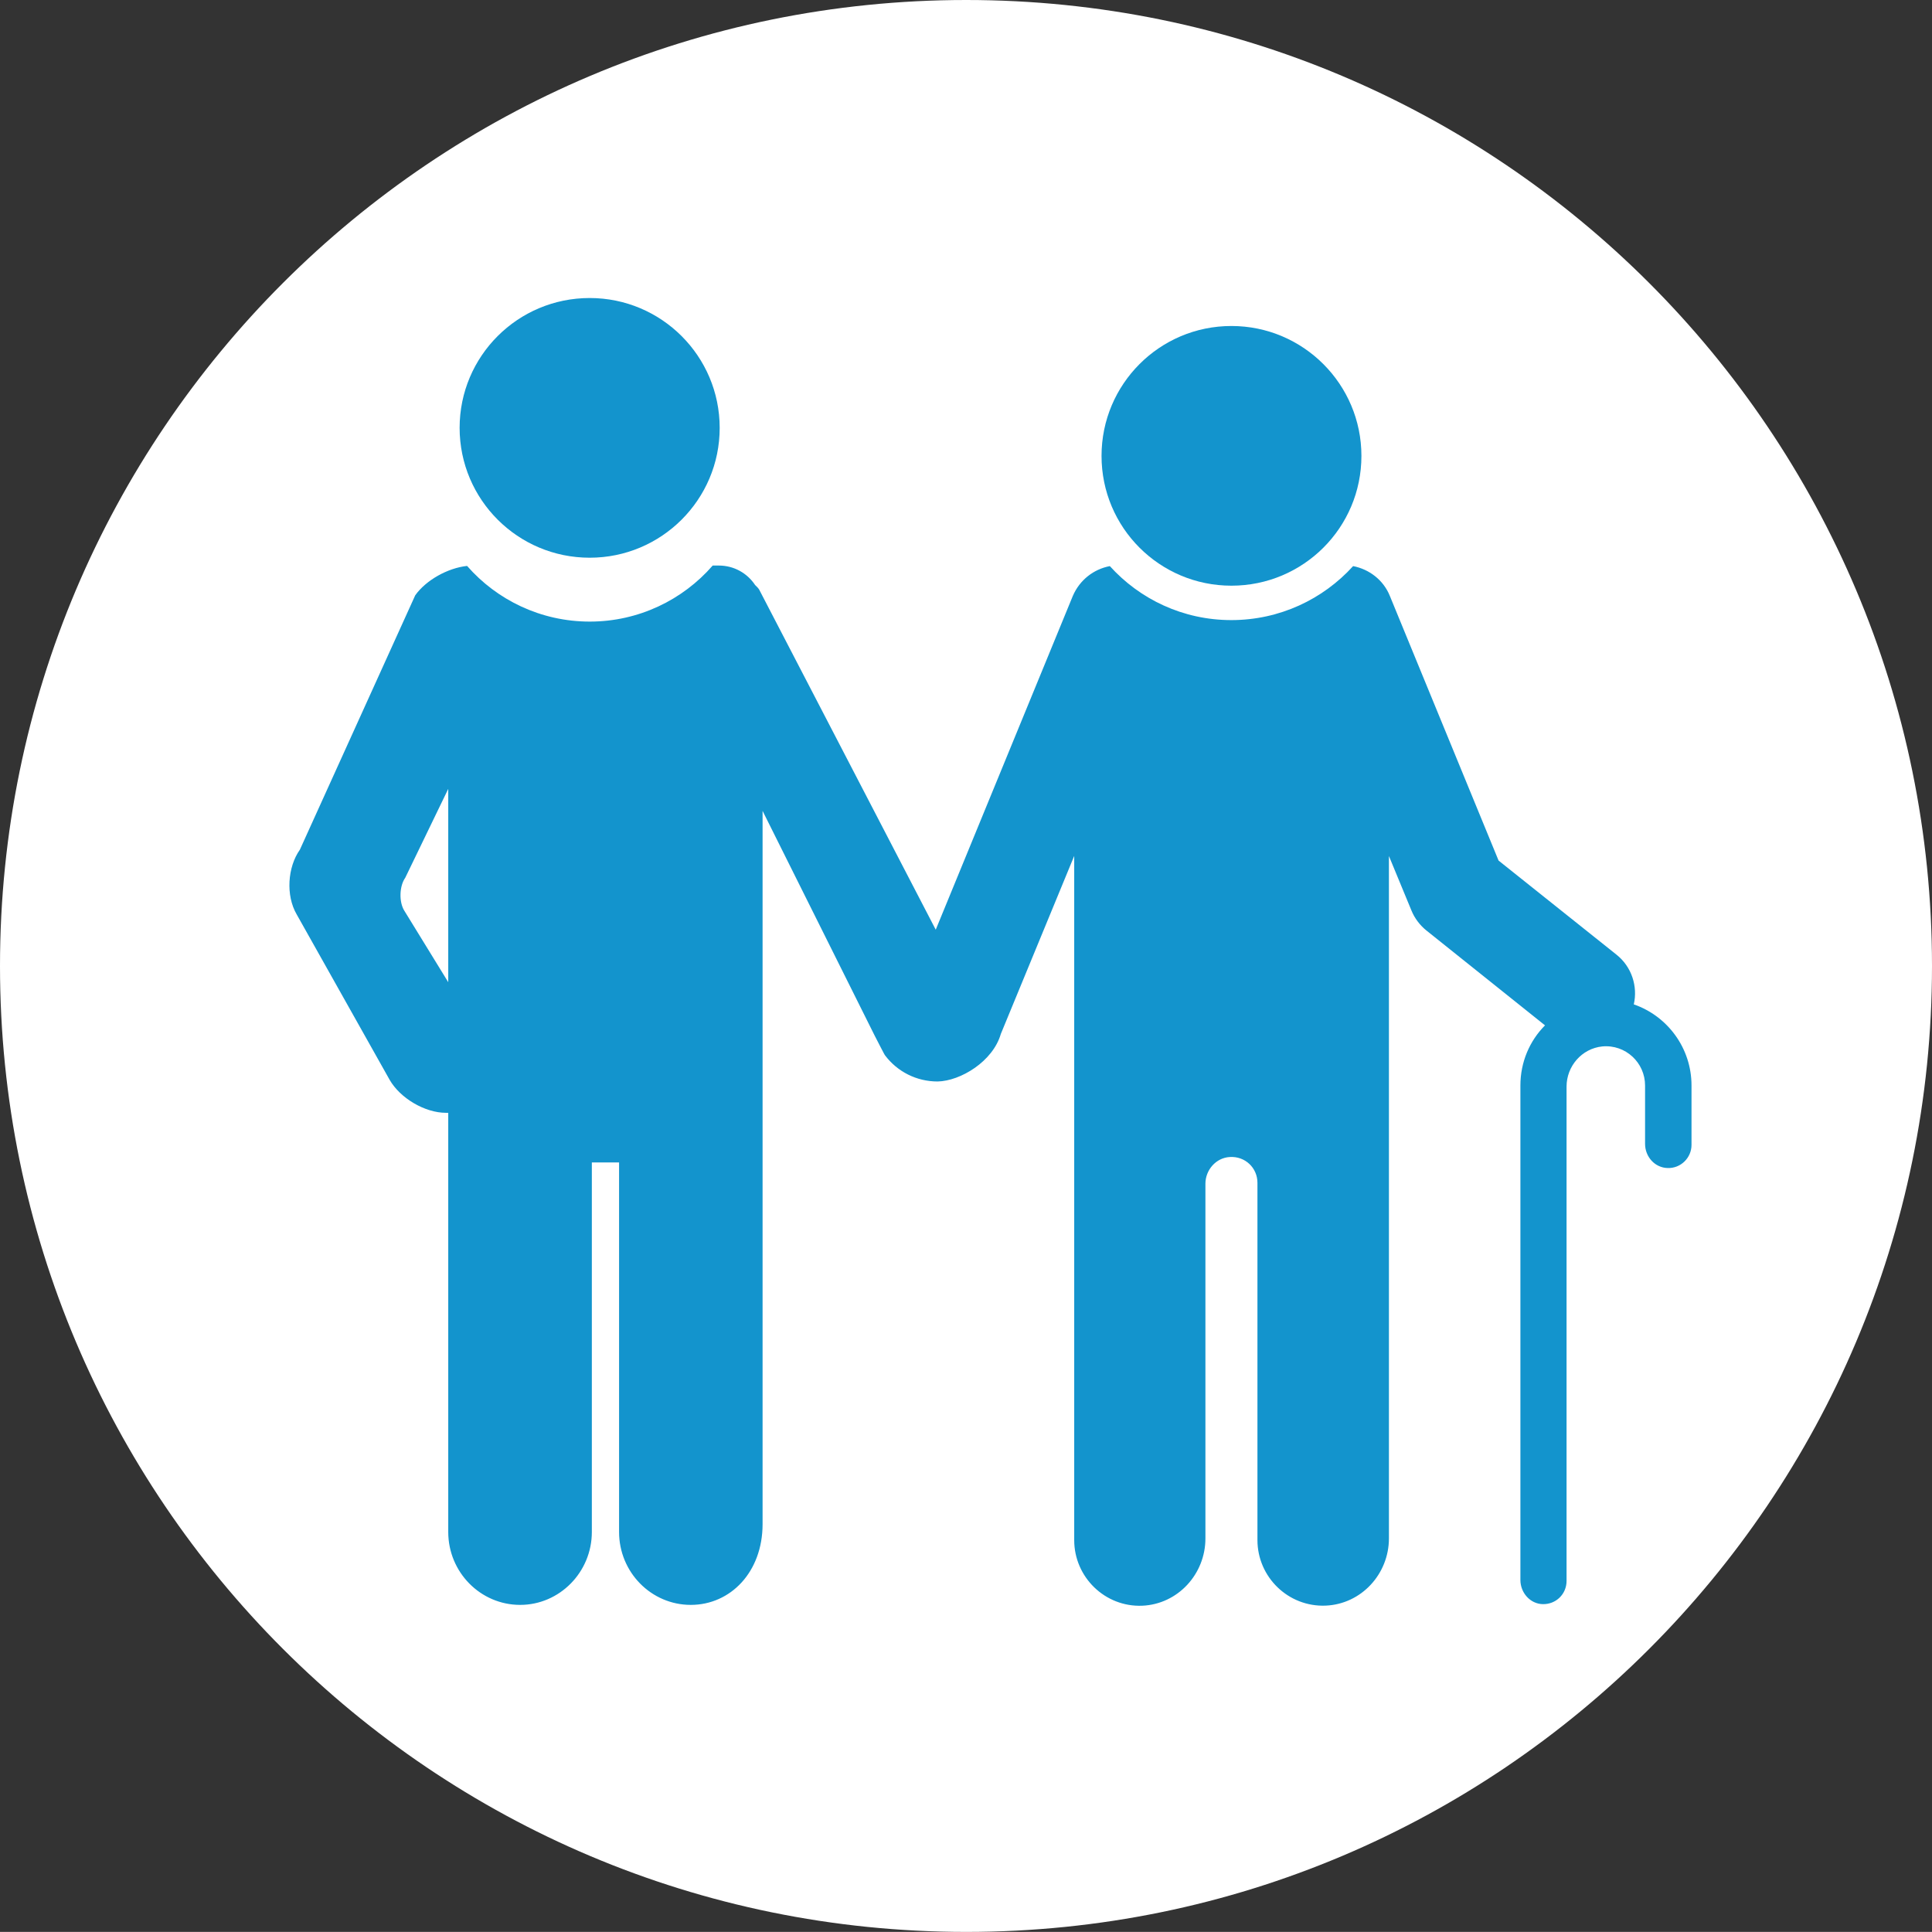
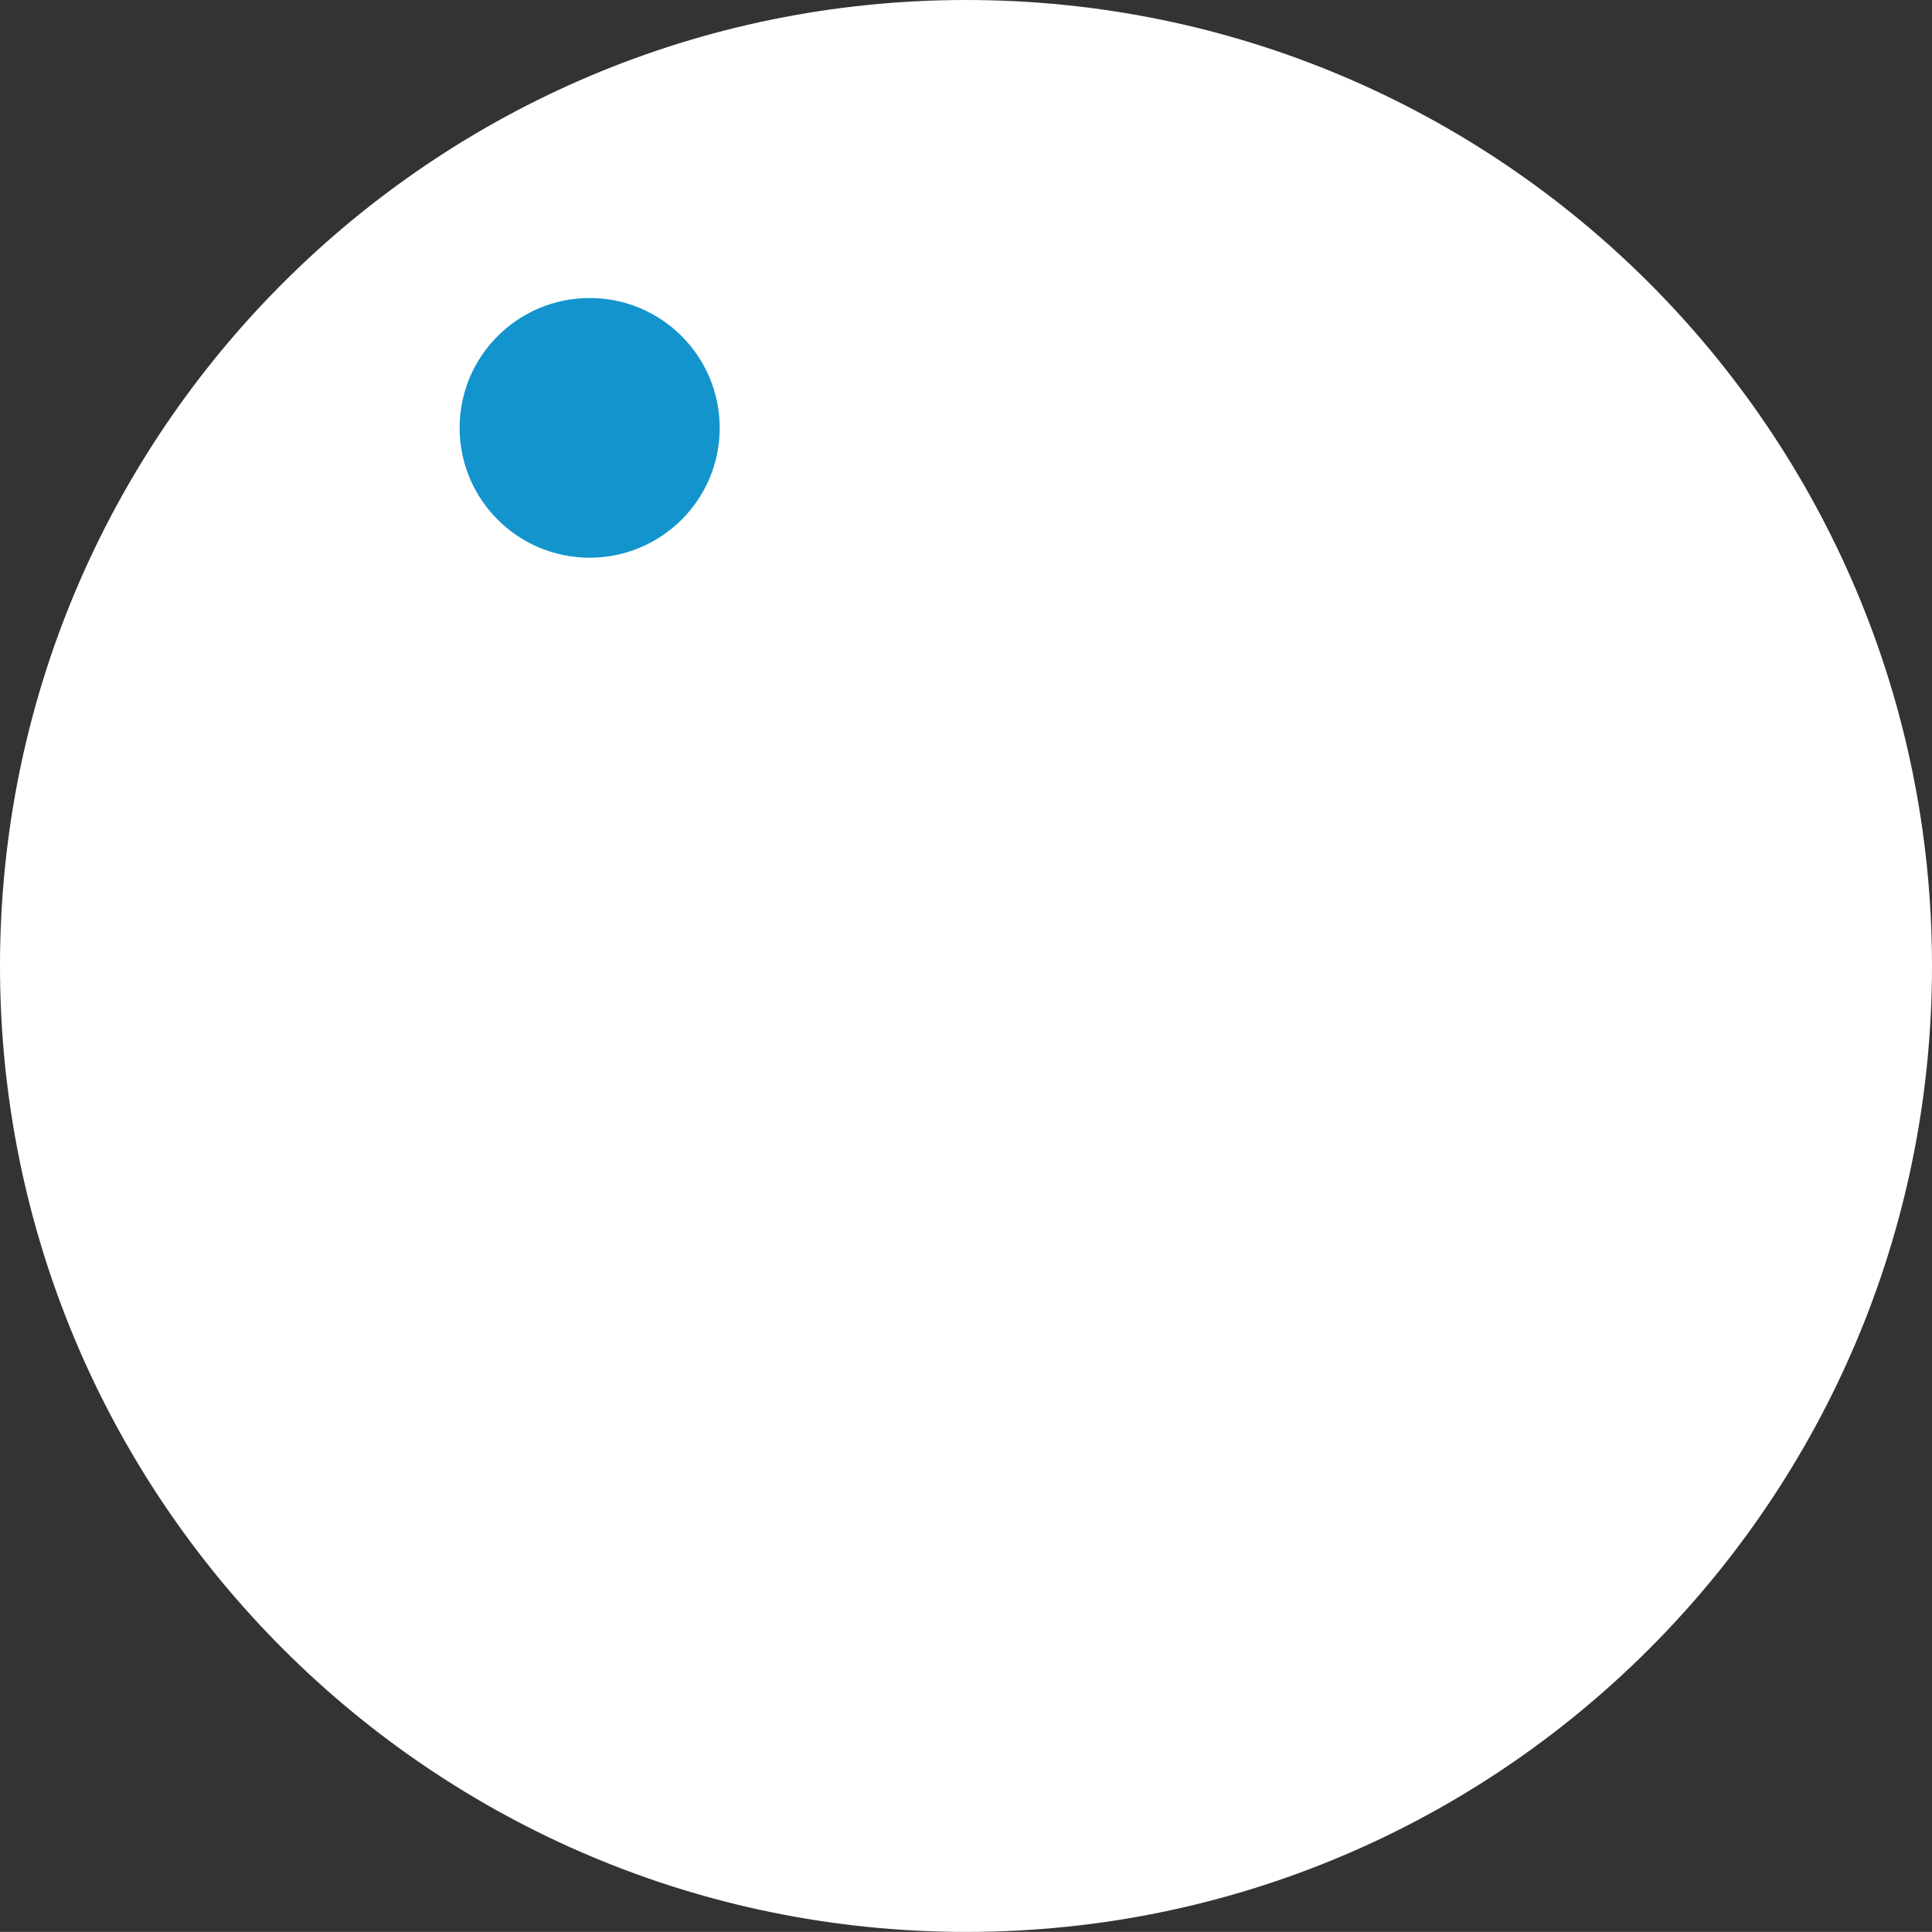
<svg xmlns="http://www.w3.org/2000/svg" version="1.1" id="Layer_1" x="0px" y="0px" width="20.719px" height="20.718px" viewBox="0 0 20.719 20.718" enable-background="new 0 0 20.719 20.718" xml:space="preserve">
  <rect x="0" y="0" width="20.719" height="20.718" fill="#333333" stroke="none" />
  <path fill="#FFFFFF" d="M20.719,10.359c0,5.722-4.638,10.359-10.357,10.359C4.641,20.718,0,16.081,0,10.359  C0,4.637,4.641,0,10.361,0C16.081,0,20.719,4.637,20.719,10.359" />
-   <path fill="#1394CD" d="M13.206,6.281c0.77,0,1.394-0.622,1.394-1.392c0-0.768-0.624-1.393-1.394-1.393  c-0.771,0-1.393,0.625-1.393,1.393C11.813,5.659,12.436,6.281,13.206,6.281" />
-   <path fill="#1394CD" d="M17.521,10.771c0.044-0.191-0.021-0.404-0.188-0.535l-1.262-1.007l-1.166-2.838  c-0.069-0.172-0.223-0.287-0.394-0.32c-0.322,0.355-0.788,0.579-1.306,0.579s-0.982-0.224-1.303-0.579  c-0.173,0.033-0.323,0.148-0.397,0.32l-1.47,3.579L8.141,6.322C8.13,6.304,8.113,6.289,8.098,6.274  C8.014,6.147,7.871,6.065,7.709,6.065H7.643c-0.32,0.368-0.794,0.601-1.318,0.601S5.329,6.435,5.009,6.069  C4.803,6.091,4.57,6.22,4.453,6.384L3.216,9.112C3.083,9.3,3.064,9.604,3.181,9.805l0.998,1.776  c0.112,0.195,0.376,0.353,0.604,0.353h0.024v4.495c0,0.432,0.346,0.782,0.771,0.782c0.423,0,0.769-0.351,0.769-0.782v-3.963h0.292  v3.963c0,0.432,0.345,0.782,0.769,0.782c0.425,0,0.77-0.351,0.77-0.866V8.696l1.202,2.41c0.032,0.061,0.11,0.216,0.113,0.214  c0.13,0.171,0.333,0.278,0.562,0.278c0.246-0.005,0.593-0.215,0.678-0.51l0.787-1.909v7.338c0,0.396,0.33,0.719,0.729,0.703  c0.382-0.016,0.678-0.339,0.678-0.721v-3.804c0-0.148,0.113-0.279,0.262-0.287c0.164-0.01,0.296,0.116,0.296,0.277v3.831  c0,0.396,0.33,0.719,0.731,0.703c0.383-0.016,0.679-0.339,0.679-0.721V9.18l0.241,0.583c0.034,0.084,0.09,0.158,0.16,0.215  l1.273,1.018c-0.165,0.166-0.264,0.394-0.264,0.645v5.303c0,0.136,0.104,0.256,0.24,0.259c0.141,0.003,0.255-0.107,0.255-0.249  v-5.301c0-0.218,0.162-0.408,0.383-0.431c0.25-0.023,0.459,0.174,0.459,0.419v0.626c0,0.138,0.105,0.256,0.242,0.259  c0.14,0.005,0.256-0.109,0.256-0.248v-0.637C18.14,11.239,17.882,10.896,17.521,10.771 M4.807,10.533L4.335,9.765  C4.278,9.672,4.282,9.504,4.346,9.413L4.807,8.46V10.533z" />
  <path fill="#1394CD" d="M6.324,5.981c0.769,0,1.394-0.623,1.394-1.392c0-0.77-0.625-1.393-1.394-1.393  c-0.771,0-1.395,0.623-1.395,1.393C4.93,5.358,5.553,5.981,6.324,5.981" />
</svg>